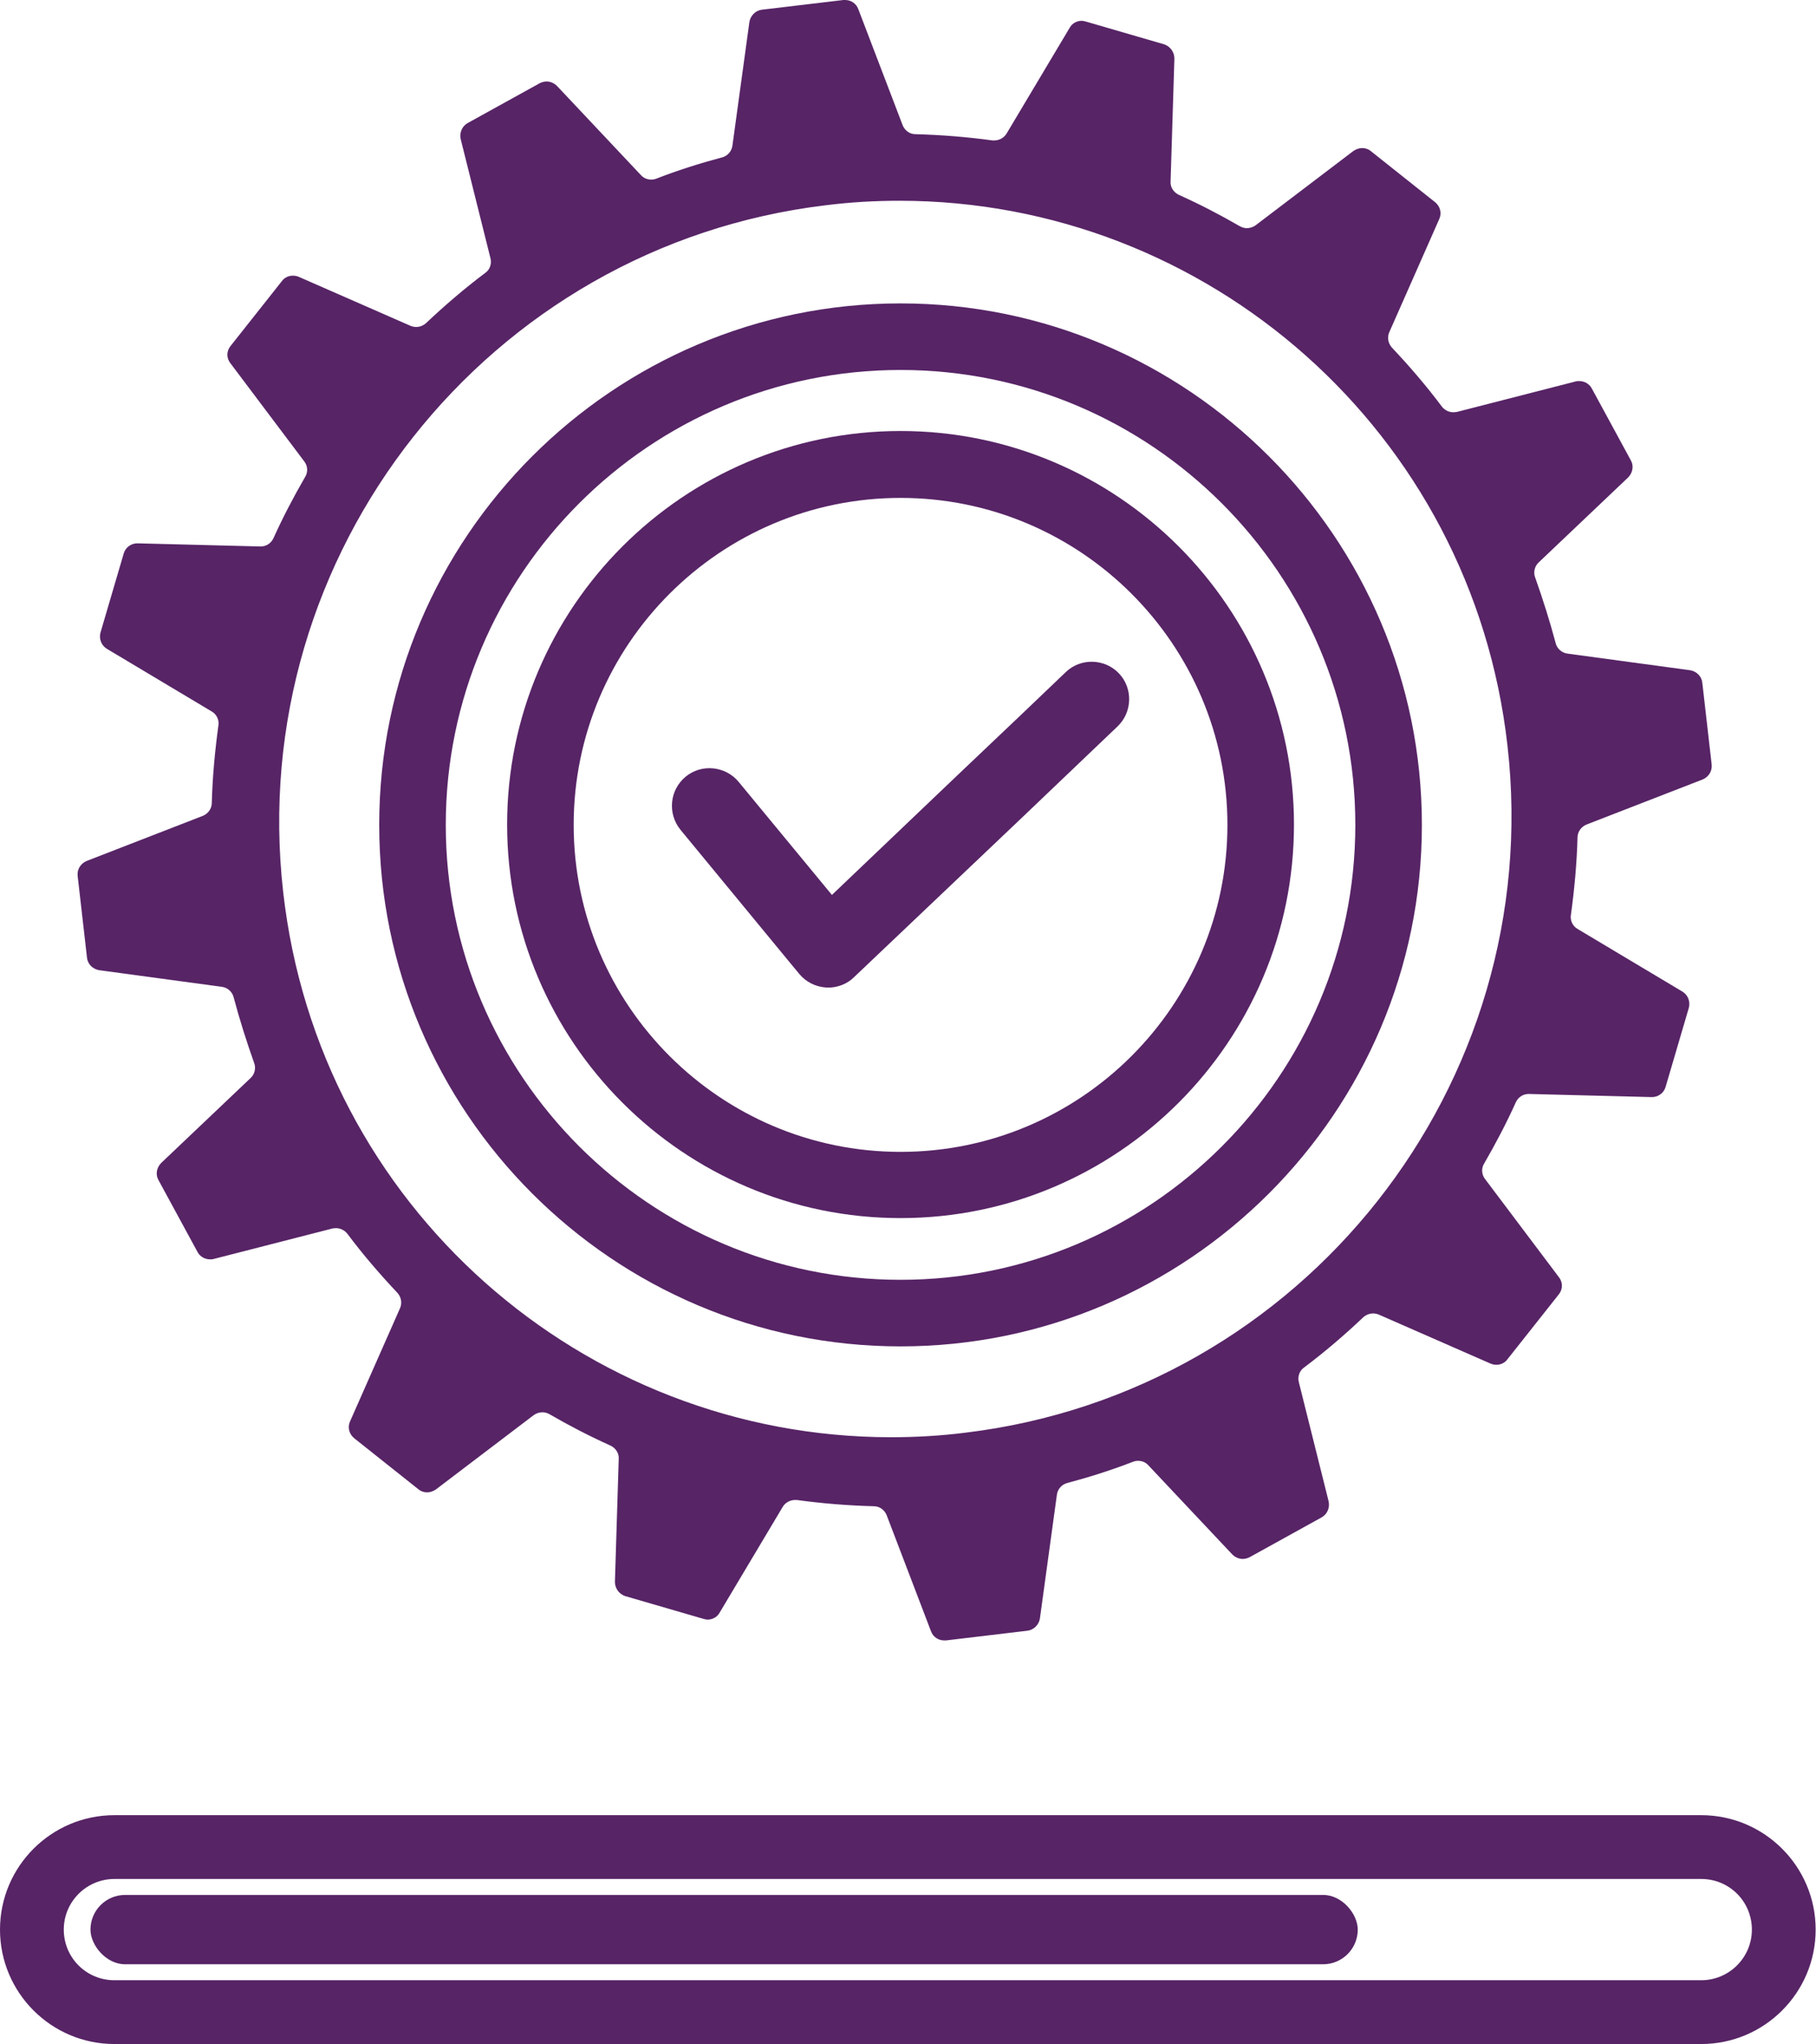
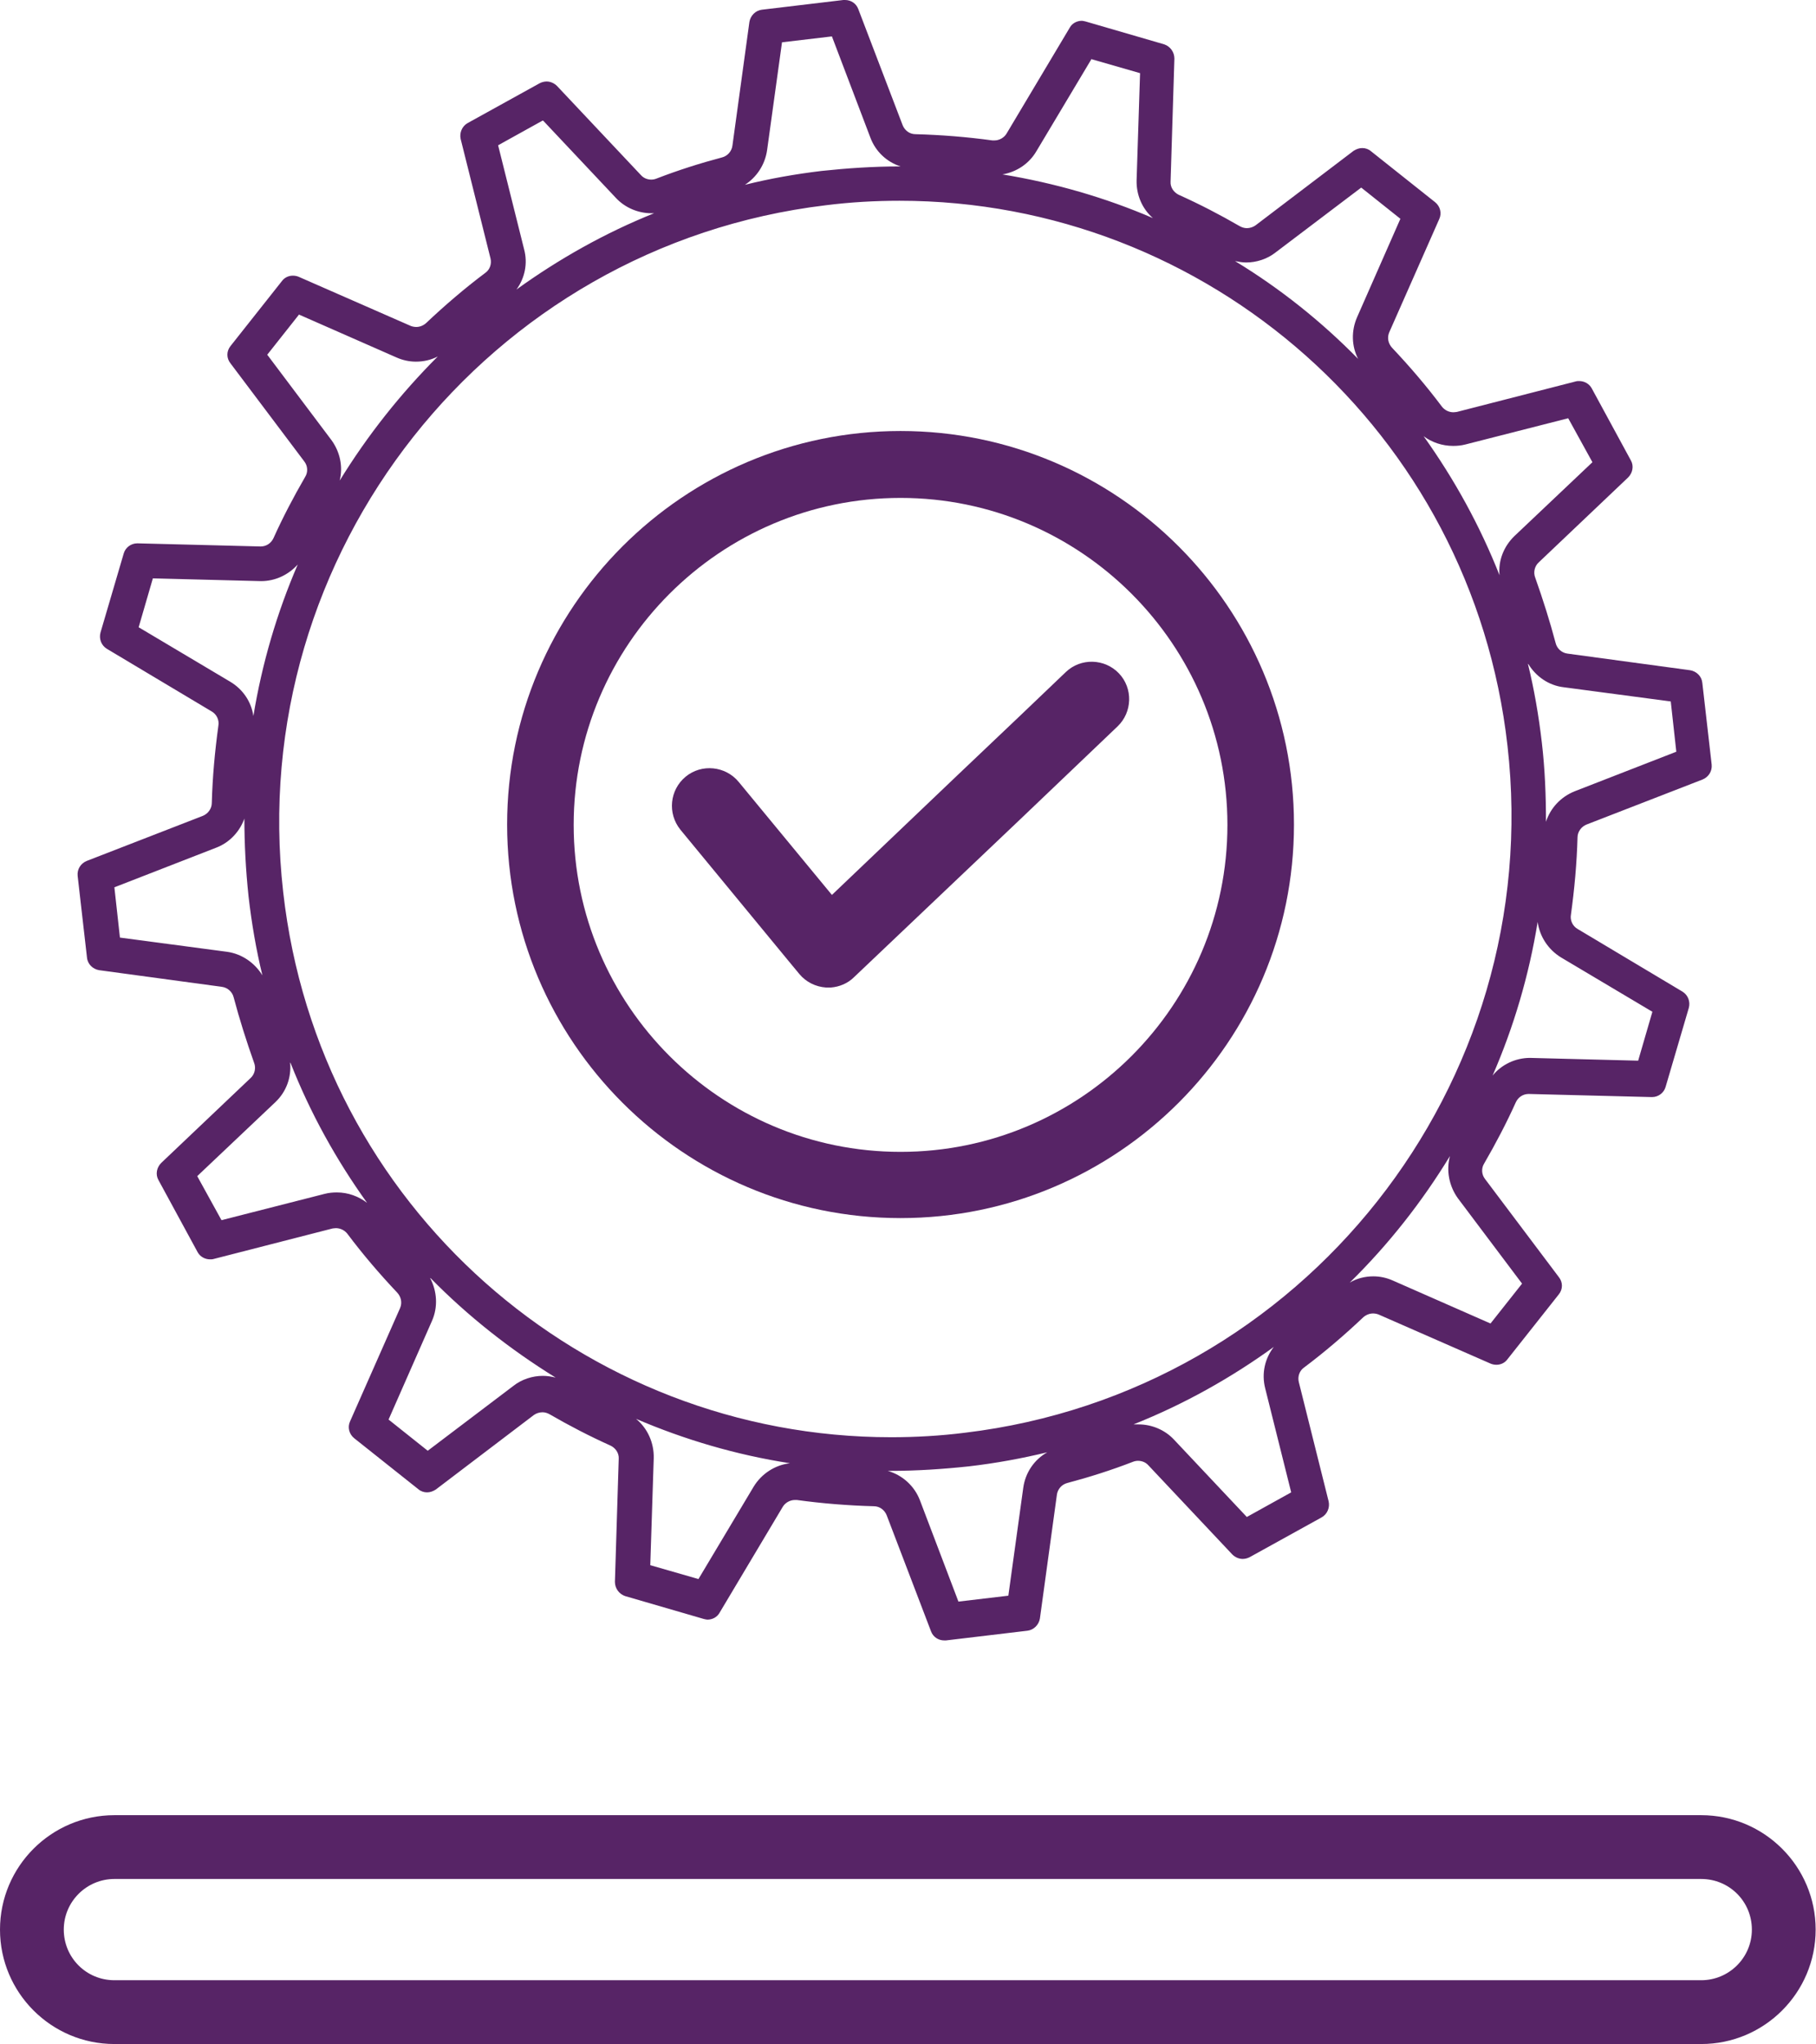
<svg xmlns="http://www.w3.org/2000/svg" id="Calque_1" data-name="Calque 1" viewBox="0 0 52.39 58.95">
  <defs>
    <style>      .cls-1 {        fill: #572466;        stroke-width: 0px;      }    </style>
  </defs>
  <g>
    <path class="cls-1" d="m49.09,58.95H3.3c-1.82,0-3.3-1.48-3.3-3.3s1.48-3.3,3.3-3.3h45.78c1.82,0,3.3,1.48,3.3,3.3s-1.48,3.3-3.3,3.3ZM3.3,54.19c-.8,0-1.46.65-1.46,1.46s.65,1.46,1.46,1.46h45.78c.8,0,1.46-.65,1.46-1.46s-.65-1.46-1.46-1.46H3.3Z" />
-     <rect class="cls-1" x="2.61" y="54.65" width="36.56" height="2" rx="1" ry="1" />
  </g>
-   <path class="cls-1" d="m25.98,38.83c-8.29,0-15.04-6.75-15.04-15.04s6.75-15.04,15.04-15.04,15.04,6.75,15.04,15.04-6.75,15.04-15.04,15.04Zm0-28.16c-7.24,0-13.12,5.89-13.12,13.12s5.89,13.12,13.12,13.12,13.12-5.89,13.12-13.12-5.89-13.12-13.12-13.12Z" />
  <path class="cls-1" d="m25.98,35.13c-6.26,0-11.35-5.09-11.35-11.35s5.09-11.35,11.35-11.35,11.35,5.09,11.35,11.35-5.09,11.35-11.35,11.35Zm0-20.77c-5.2,0-9.43,4.23-9.43,9.43s4.23,9.43,9.43,9.43,9.43-4.23,9.43-9.43-4.23-9.43-9.43-9.43Z" />
  <path class="cls-1" d="m32.28,19.42c-.41-.43-1.1-.45-1.53-.04l-1.33,1.27-1.79,1.7-3.63,3.46-2.69-3.26c-.38-.46-1.07-.53-1.53-.15-.46.38-.53,1.06-.15,1.53l3.14,3.81.29.35c.19.23.47.37.77.39.02,0,.04,0,.06,0,.03,0,.05,0,.08,0,.25-.02.49-.12.67-.3l2.98-2.83,1.79-1.7,2.83-2.7c.43-.41.45-1.1.04-1.53Z" />
  <g>
-     <path class="cls-1" d="m26.08,43.48c-.13-.34-.46-.57-.83-.58-.71-.02-1.44-.08-2.16-.17-.02,0-.1,0-.13,0-.32,0-.62.17-.78.44l-1.79,2.99-2.13-.62.11-3.48c.01-.37-.2-.7-.53-.85-.58-.26-1.15-.56-1.7-.88-.14-.08-.3-.12-.46-.12-.2,0-.39.07-.55.19l-2.77,2.1-1.74-1.38,1.41-3.19c.15-.33.08-.72-.17-.99-.5-.53-.97-1.08-1.4-1.66-.17-.23-.44-.36-.73-.36-.08,0-.15,0-.22.03l-3.36.86-1.07-1.95,2.53-2.4c.26-.25.35-.63.23-.98-.22-.6-.42-1.22-.58-1.84-.09-.36-.39-.62-.76-.67l-3.48-.47-.25-2.22,3.29-1.28c.34-.13.57-.45.58-.82.02-.73.08-1.46.19-2.18.05-.37-.12-.72-.43-.91l-2.97-1.77.63-2.15,3.47.09c.38,0,.7-.21.85-.53.27-.59.57-1.16.89-1.72.18-.32.16-.71-.06-1l-2.08-2.77,1.39-1.76,3.17,1.39c.12.05.24.08.36.08.23,0,.46-.09.63-.25.53-.5,1.09-.98,1.66-1.42.29-.22.42-.59.33-.94l-.84-3.37,1.96-1.08,2.37,2.52c.17.18.41.29.66.29.11,0,.22-.02.32-.06.6-.23,1.22-.43,1.84-.59.36-.09.62-.39.67-.75l.48-3.5,2.21-.26,1.25,3.28c.13.35.46.58.83.58.72.02,1.45.08,2.16.17.02,0,.1,0,.13,0,.32,0,.62-.17.78-.44l1.79-2.99,2.13.62-.11,3.48c-.01.37.2.7.53.85.58.26,1.15.56,1.7.88.14.08.3.12.46.12.2,0,.39-.06.55-.18l2.77-2.1,1.74,1.38-1.41,3.19c-.15.33-.08.72.17.99.49.52.96,1.08,1.4,1.66.17.23.44.36.73.36.08,0,.15,0,.22-.03l3.36-.86,1.07,1.95-2.53,2.4c-.26.25-.35.63-.23.98.22.6.42,1.22.58,1.84.09.36.39.62.76.67l3.47.47.25,2.22-3.29,1.28c-.34.13-.57.46-.58.82-.02.72-.08,1.45-.19,2.18-.05.36.12.72.43.91l2.97,1.77-.63,2.15-3.47-.09c-.38,0-.7.21-.85.53-.27.59-.57,1.17-.89,1.72-.19.32-.16.71.06,1.01l2.08,2.77-1.39,1.76-3.17-1.39c-.12-.05-.24-.08-.36-.08-.23,0-.46.09-.63.25-.53.5-1.09.98-1.67,1.42-.29.22-.42.59-.33.94l.84,3.37-1.96,1.08-2.37-2.52c-.17-.18-.41-.28-.66-.28-.11,0-.22.02-.32.06-.59.22-1.21.42-1.84.59-.36.1-.62.39-.67.75l-.49,3.5-2.21.26-1.25-3.28Zm-.14-38.18c-.73,0-1.46.04-2.19.13C13.75,6.62,6.53,15.76,7.67,25.79c1.05,9.21,8.8,16.16,18.04,16.16.73,0,1.46-.04,2.19-.13,10.01-1.2,17.23-10.33,16.09-20.36-1.05-9.21-8.8-16.16-18.04-16.16Zm-13.65,37.23-6.23-6.72M31.3,1.06" />
    <path class="cls-1" d="m22.62.77h0,0m1.38.28l1.11,2.92c.15.4.47.7.87.83-.01,0-.02,0-.03,0-.75,0-1.5.05-2.25.13-.75.09-1.49.22-2.21.4.34-.22.58-.58.64-1l.43-3.11,1.44-.17m7.73.27h0,0m-.23.39l1.39.4-.1,3.09c-.01.42.16.82.47,1.09-1.37-.59-2.82-1.01-4.34-1.26.41-.07.77-.31.98-.67l1.59-2.66m-15.42,1.56h0,0m-.4.22l2.1,2.23c.26.28.64.44,1.02.44.03,0,.05,0,.08,0-1.42.57-2.75,1.32-3.97,2.2.24-.33.33-.75.22-1.16l-.75-3,1.28-.71m23.99,1.65h0,0m-.37.28l1.13.9-1.25,2.84c-.17.39-.16.83.03,1.2-1.06-1.08-2.25-2.03-3.55-2.82.1.02.21.04.32.04.3,0,.61-.1.85-.29l2.47-1.87m-30.37,3.3h0,0m-.28.36l2.82,1.24c.18.08.37.12.56.12.22,0,.44-.05.63-.15-1.08,1.08-2.03,2.28-2.83,3.58.1-.4.01-.83-.24-1.17l-1.85-2.46.91-1.15m37.07,2.87h0,0m-.45.11l.7,1.27-2.25,2.13c-.31.3-.47.71-.43,1.13-.57-1.44-1.31-2.78-2.19-4.01.24.18.54.28.85.28.12,0,.23-.01.35-.04l2.98-.76M4.54,16.24h0,0m4.05.04c-.6,1.39-1.03,2.85-1.28,4.37-.06-.41-.3-.77-.67-.99l-2.64-1.57.41-1.41,3.12.08c.41,0,.79-.18,1.06-.48m35.5,2.87c.22.36.59.62,1.02.67l3.09.41.16,1.45-2.93,1.14c-.4.16-.7.48-.83.88,0-.76-.03-1.52-.12-2.29-.09-.77-.22-1.53-.4-2.26M7.05,23.59c0,.75.04,1.5.12,2.26.09.78.22,1.54.4,2.28-.22-.36-.59-.62-1.02-.68l-3.09-.41-.16-1.45,2.93-1.14c.4-.15.7-.48.83-.87m37.3,3.01c.06.42.3.79.67,1.02l2.64,1.57-.41,1.41-3.12-.08c-.42,0-.82.19-1.08.51.61-1.4,1.05-2.89,1.3-4.43m-35.98,4.06c.57,1.45,1.32,2.8,2.21,4.04-.25-.19-.55-.3-.87-.3-.12,0-.23.01-.35.04l-2.98.76-.7-1.27,2.25-2.13c.32-.3.47-.72.43-1.14m33.46,2.69c-.11.41-.03.86.23,1.22l1.85,2.46-.91,1.15-2.82-1.24c-.18-.08-.37-.12-.56-.12-.24,0-.48.06-.68.18,1.11-1.09,2.08-2.32,2.89-3.65m-29.41,3.52c1.08,1.1,2.3,2.06,3.61,2.87-.12-.03-.24-.05-.37-.05-.3,0-.61.1-.85.29l-2.47,1.87-1.13-.9,1.25-2.84c.18-.4.15-.86-.05-1.24m24.35,1.97c-.27.34-.37.78-.26,1.21l.75,3-1.28.71-2.1-2.23c-.26-.28-.64-.44-1.02-.44-.05,0-.1,0-.15,0,1.46-.58,2.83-1.35,4.07-2.25m-18.42,2.09c1.4.6,2.89,1.04,4.44,1.28-.43.05-.82.3-1.05.68l-1.59,2.66-1.39-.4.1-3.09c.01-.44-.18-.86-.51-1.13m11.87.96c-.38.21-.64.59-.7,1.03l-.43,3.11-1.44.17-1.11-2.92c-.16-.42-.51-.73-.93-.85.03,0,.06,0,.09,0,.74,0,1.5-.05,2.25-.13.78-.09,1.54-.23,2.28-.41M24.38,0s-.03,0-.05,0l-2.35.28c-.18.02-.33.17-.36.35l-.49,3.57c-.02.16-.14.3-.3.34-.64.17-1.27.37-1.89.61-.05.02-.1.03-.15.03-.11,0-.22-.04-.3-.13l-2.42-2.57c-.08-.08-.19-.13-.3-.13-.07,0-.14.02-.2.05l-2.08,1.15c-.16.09-.24.28-.2.46l.86,3.44c.04.16-.02.33-.15.42-.6.45-1.17.94-1.71,1.45-.08.07-.18.11-.28.11-.05,0-.11-.01-.16-.03l-3.24-1.42c-.05-.02-.11-.03-.16-.03-.12,0-.24.05-.32.16l-1.48,1.87c-.12.15-.12.35,0,.5l2.13,2.83c.1.13.11.31.02.45-.33.57-.64,1.16-.91,1.76-.07.15-.21.24-.37.24,0,0,0,0-.01,0l-3.54-.09s0,0-.01,0c-.18,0-.34.12-.39.29l-.67,2.28c-.05.18.02.37.18.47l3.03,1.81c.14.08.22.25.19.41-.1.73-.17,1.48-.19,2.23,0,.16-.11.31-.26.37l-3.35,1.3c-.17.07-.28.24-.26.43l.27,2.36c.02.19.17.33.35.36l3.54.48c.16.02.3.14.34.3.17.64.37,1.27.59,1.89.06.15.02.33-.1.44l-2.58,2.45c-.13.13-.17.33-.08.49l1.13,2.08c.07.13.21.21.36.21.03,0,.07,0,.1-.01l3.43-.88s.07-.01.1-.01c.13,0,.25.06.33.16.45.6.93,1.16,1.44,1.7.11.12.15.29.08.45l-1.44,3.26c-.08.17-.03.37.12.49l1.85,1.47c.07.06.16.09.25.09s.17-.03.25-.08l2.83-2.15c.07-.05.16-.08.25-.08.07,0,.14.02.21.06.57.33,1.15.63,1.75.9.15.07.25.22.24.38l-.11,3.55c0,.19.12.35.29.41l2.27.66s.08.02.11.02c.14,0,.28-.07.35-.2l1.82-3.05c.07-.12.21-.2.35-.2.02,0,.04,0,.06,0,.73.1,1.47.16,2.22.18.17,0,.31.11.37.26l1.28,3.35c.06.16.21.26.38.26.02,0,.03,0,.05,0l2.35-.28c.18-.02.33-.17.36-.35l.49-3.57c.02-.16.14-.3.3-.34.64-.17,1.27-.37,1.89-.61.05-.02.1-.03.15-.03.11,0,.22.04.3.13l2.42,2.57c.08.08.19.13.3.13.07,0,.14-.02.2-.05l2.08-1.15c.16-.09.24-.28.2-.46l-.86-3.44c-.04-.16.02-.33.15-.42.6-.45,1.17-.94,1.71-1.45.08-.07.18-.11.28-.11.05,0,.11.01.16.03l3.24,1.42c.05.02.11.03.16.03.12,0,.24-.05.32-.16l1.48-1.87c.12-.15.12-.35,0-.5l-2.13-2.83c-.1-.13-.11-.31-.02-.45.33-.57.64-1.16.91-1.76.07-.15.21-.24.37-.24,0,0,0,0,.01,0l3.54.09s0,0,.01,0c.18,0,.34-.12.39-.29l.67-2.28c.05-.18-.02-.37-.18-.47l-3.03-1.81c-.14-.08-.22-.25-.19-.41.1-.73.17-1.48.19-2.23,0-.16.11-.31.26-.37l3.35-1.3c.17-.07.28-.24.26-.43l-.27-2.36c-.02-.19-.17-.33-.35-.36l-3.54-.48c-.16-.02-.3-.14-.34-.3-.17-.64-.37-1.27-.59-1.89-.06-.15-.02-.33.1-.44l2.58-2.45c.13-.13.17-.33.08-.49l-1.13-2.08c-.07-.13-.21-.21-.36-.21-.03,0-.07,0-.1.01l-3.43.88s-.07.01-.1.01c-.13,0-.25-.06-.33-.16-.45-.6-.93-1.16-1.44-1.7-.11-.12-.15-.29-.08-.45l1.44-3.26c.08-.17.03-.37-.12-.49l-1.85-1.47c-.07-.06-.16-.09-.25-.09-.09,0-.17.03-.25.08l-2.83,2.15c-.07.05-.16.08-.25.08-.07,0-.14-.02-.21-.06-.57-.33-1.15-.63-1.75-.9-.15-.07-.25-.22-.24-.38l.11-3.55c0-.19-.12-.35-.29-.41l-2.27-.66s-.08-.02-.11-.02c-.14,0-.28.07-.35.2l-1.82,3.05c-.07.12-.21.2-.35.2-.02,0-.04,0-.06,0-.73-.1-1.47-.16-2.22-.18-.17,0-.31-.11-.37-.26l-1.28-3.35C24.7.1,24.55,0,24.38,0h0Zm1.33,41.45c-8.88,0-16.52-6.66-17.54-15.72-1.11-9.77,5.9-18.64,15.65-19.81.71-.09,1.43-.13,2.13-.13,8.88,0,16.52,6.66,17.54,15.72,1.11,9.77-5.9,18.64-15.65,19.81-.71.09-1.43.13-2.13.13h0Z" />
  </g>
</svg>